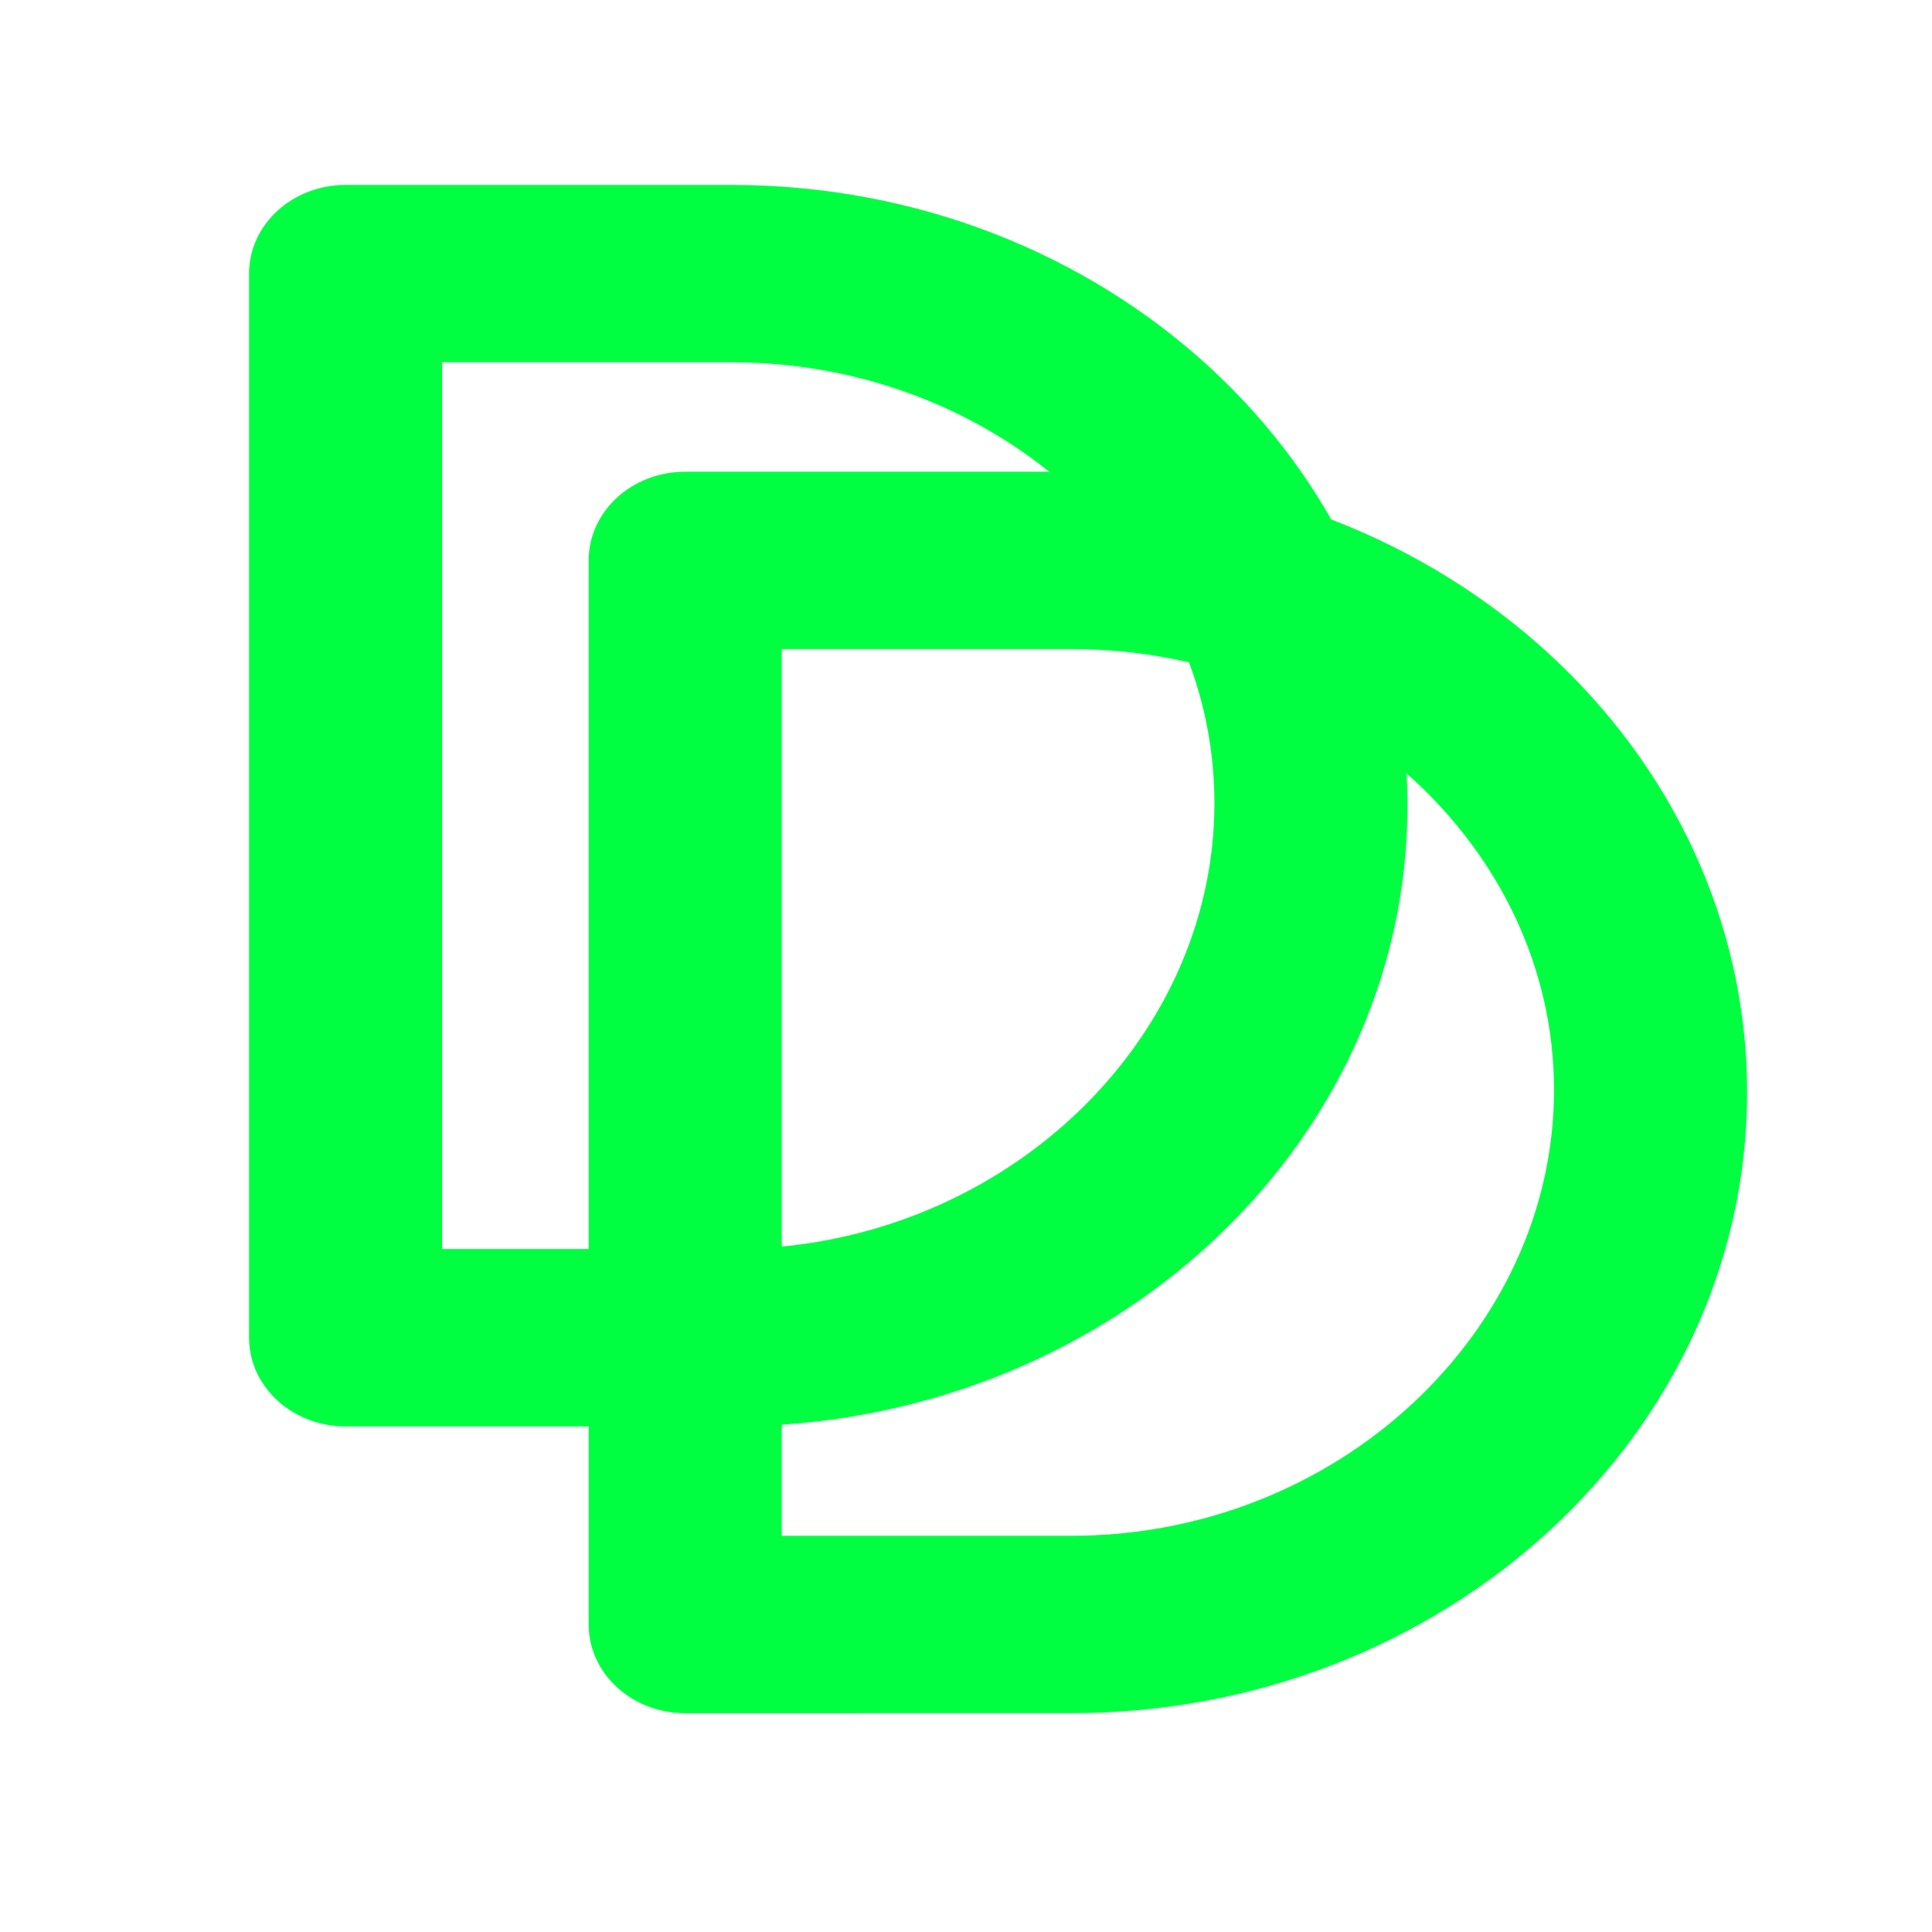
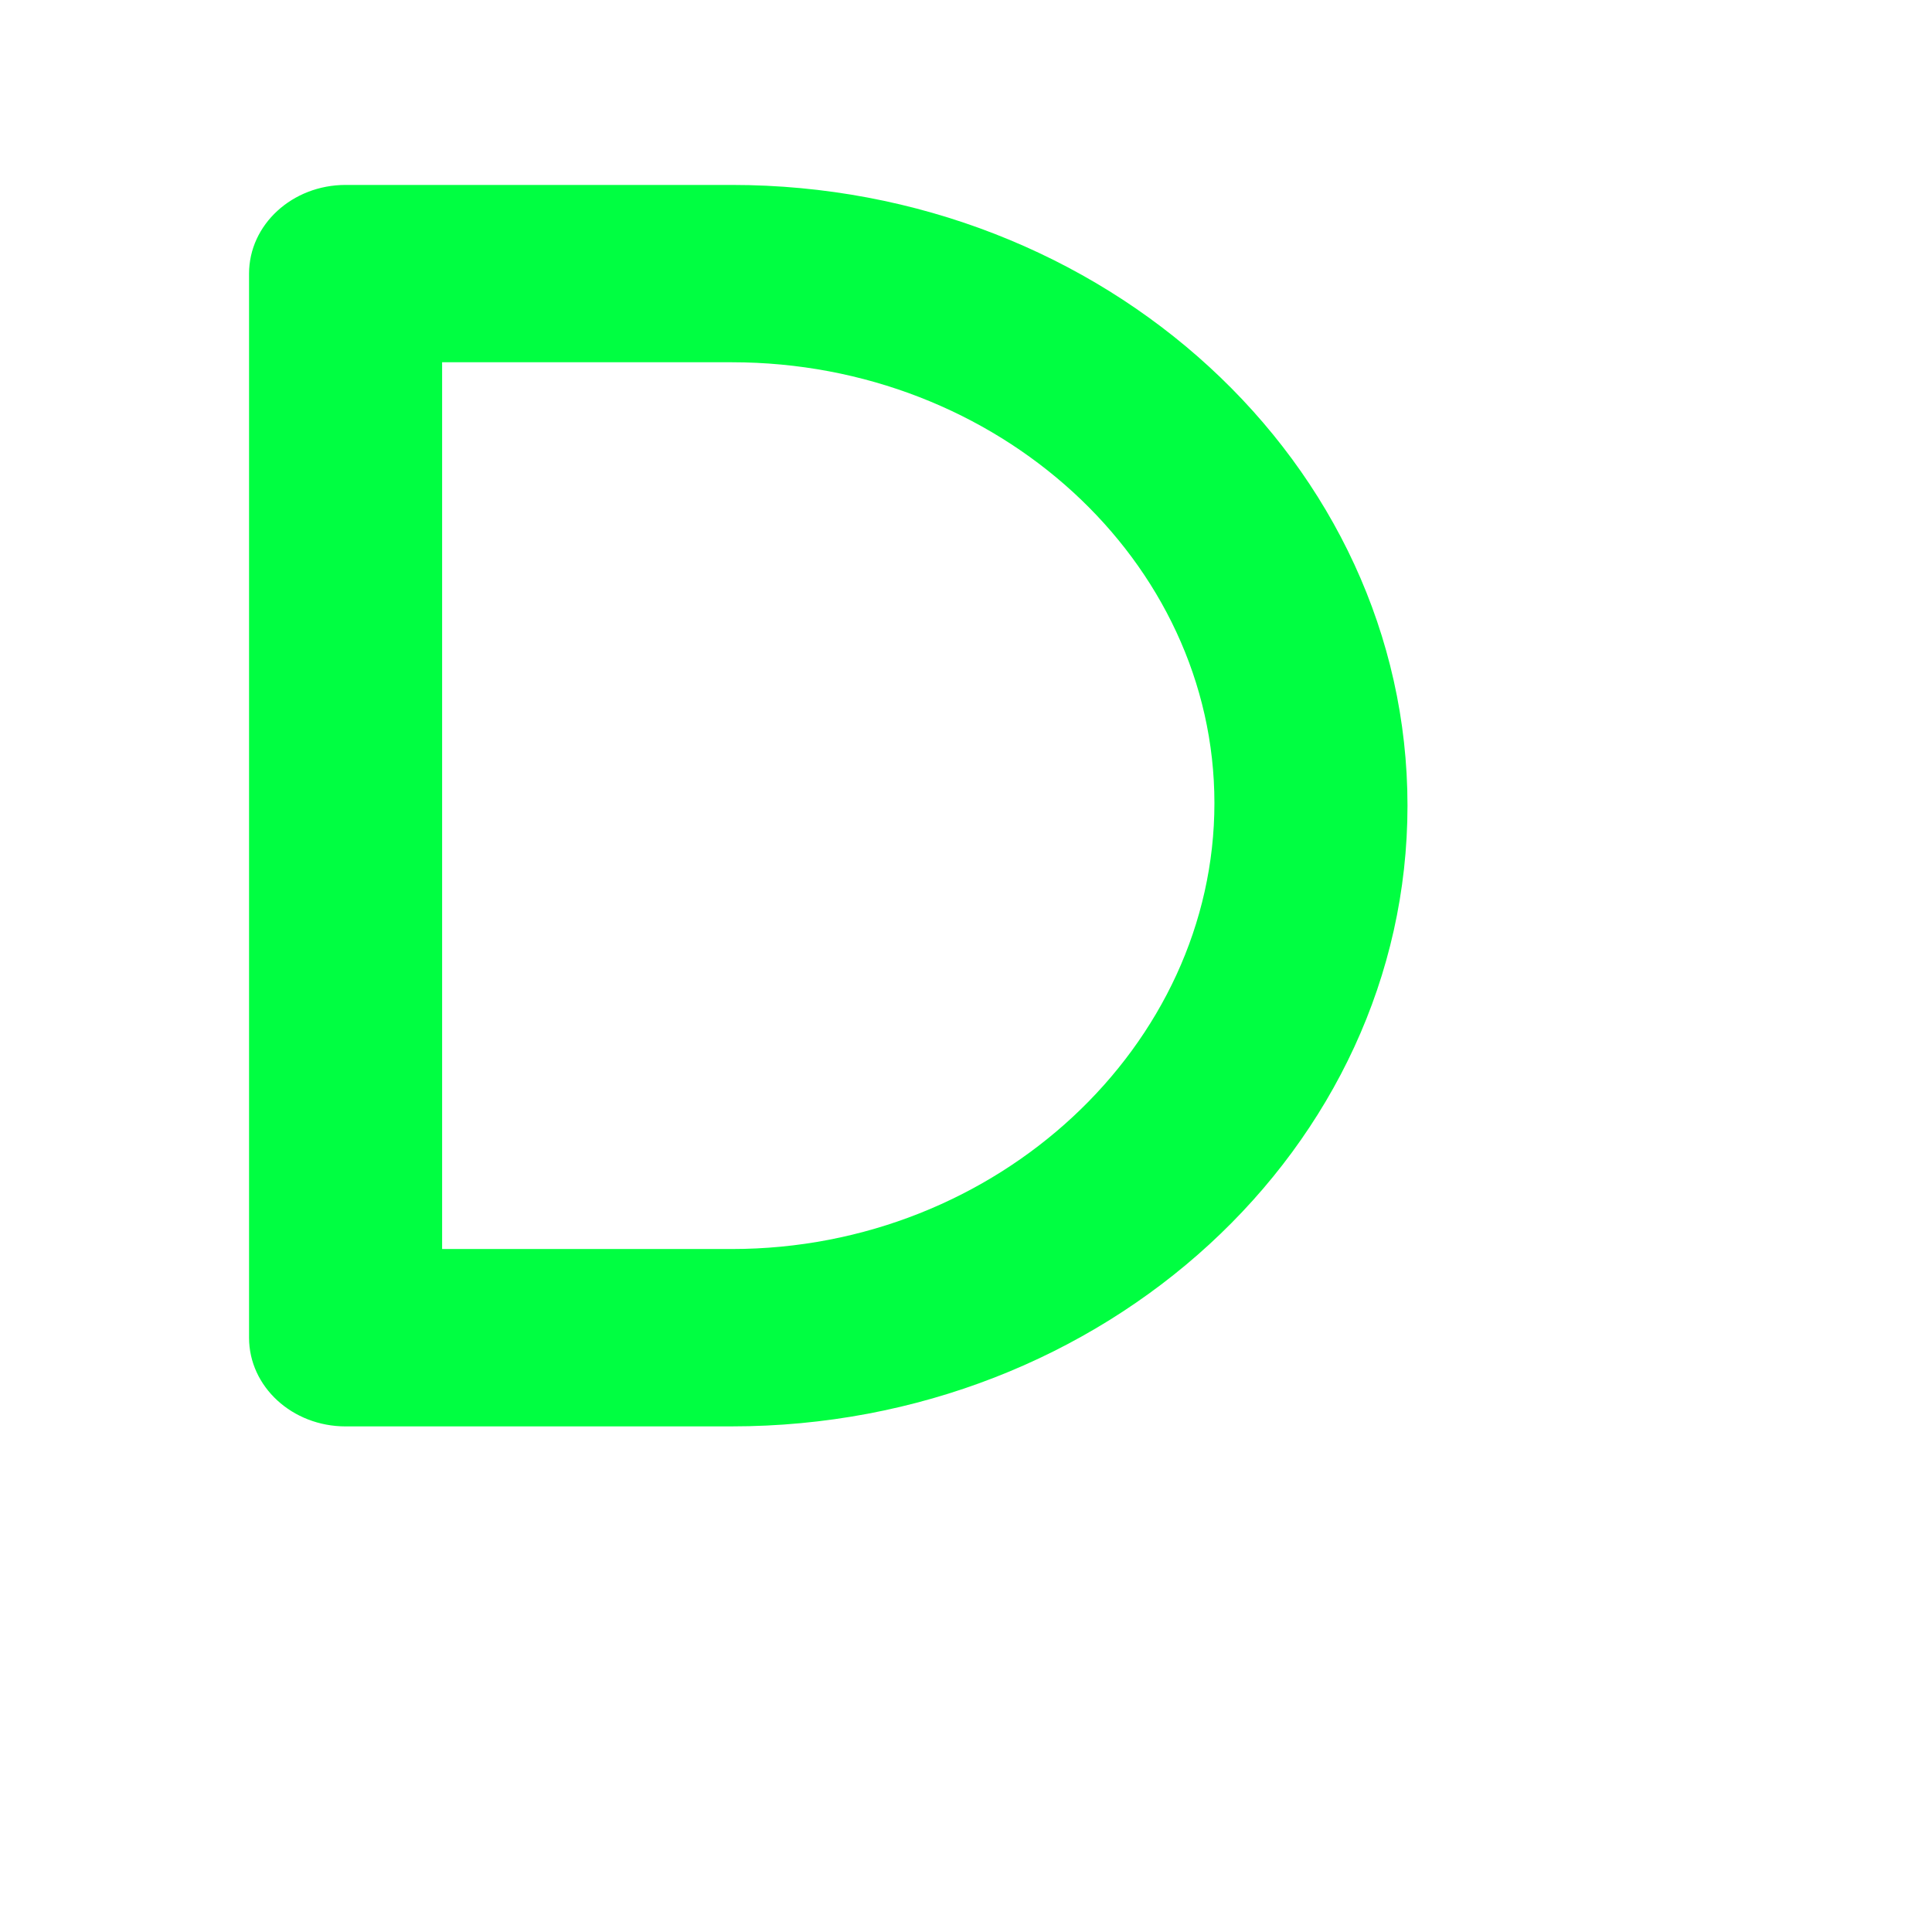
<svg xmlns="http://www.w3.org/2000/svg" version="1.1" width="512" height="512">
  <svg width="512" height="512" style="background-color:black">
    <g>
      <title>Layer 1</title>
      <path fill="#00FF41" id="SvgjsPath1001" d="m193.917,49.01l-102.333,0c-14.127,0 -25.583,10.524 -25.583,23.5l0,282c0,12.976 11.457,23.5 25.583,23.5l102.333,-0.005c98.736,0 179.083,-73.805 179.083,-164.5s-80.348,-164.495 -179.083,-164.495zm0,281.993l-76.75,0l0,-235l76.75,0c70.53,0 127.917,52.713 127.917,116.839s-57.403,118.161 -127.917,118.161z" />
-       <path fill="#00FF41" id="SvgjsPath1000" d="m283.917,125.01l-102.333,0c-14.127,0 -25.583,10.524 -25.583,23.5l0,282c0,12.976 11.457,23.5 25.583,23.5l102.333,-0.005c98.736,0 179.083,-73.805 179.083,-164.5s-80.348,-164.495 -179.083,-164.495zm0,281.993l-76.75,0l0,-235l76.75,0c70.53,0 127.917,52.713 127.917,116.839s-57.403,118.161 -127.917,118.161z" />
    </g>
  </svg>
  <style>@media (prefers-color-scheme: light) { :root { filter: none; } }
</style>
</svg>